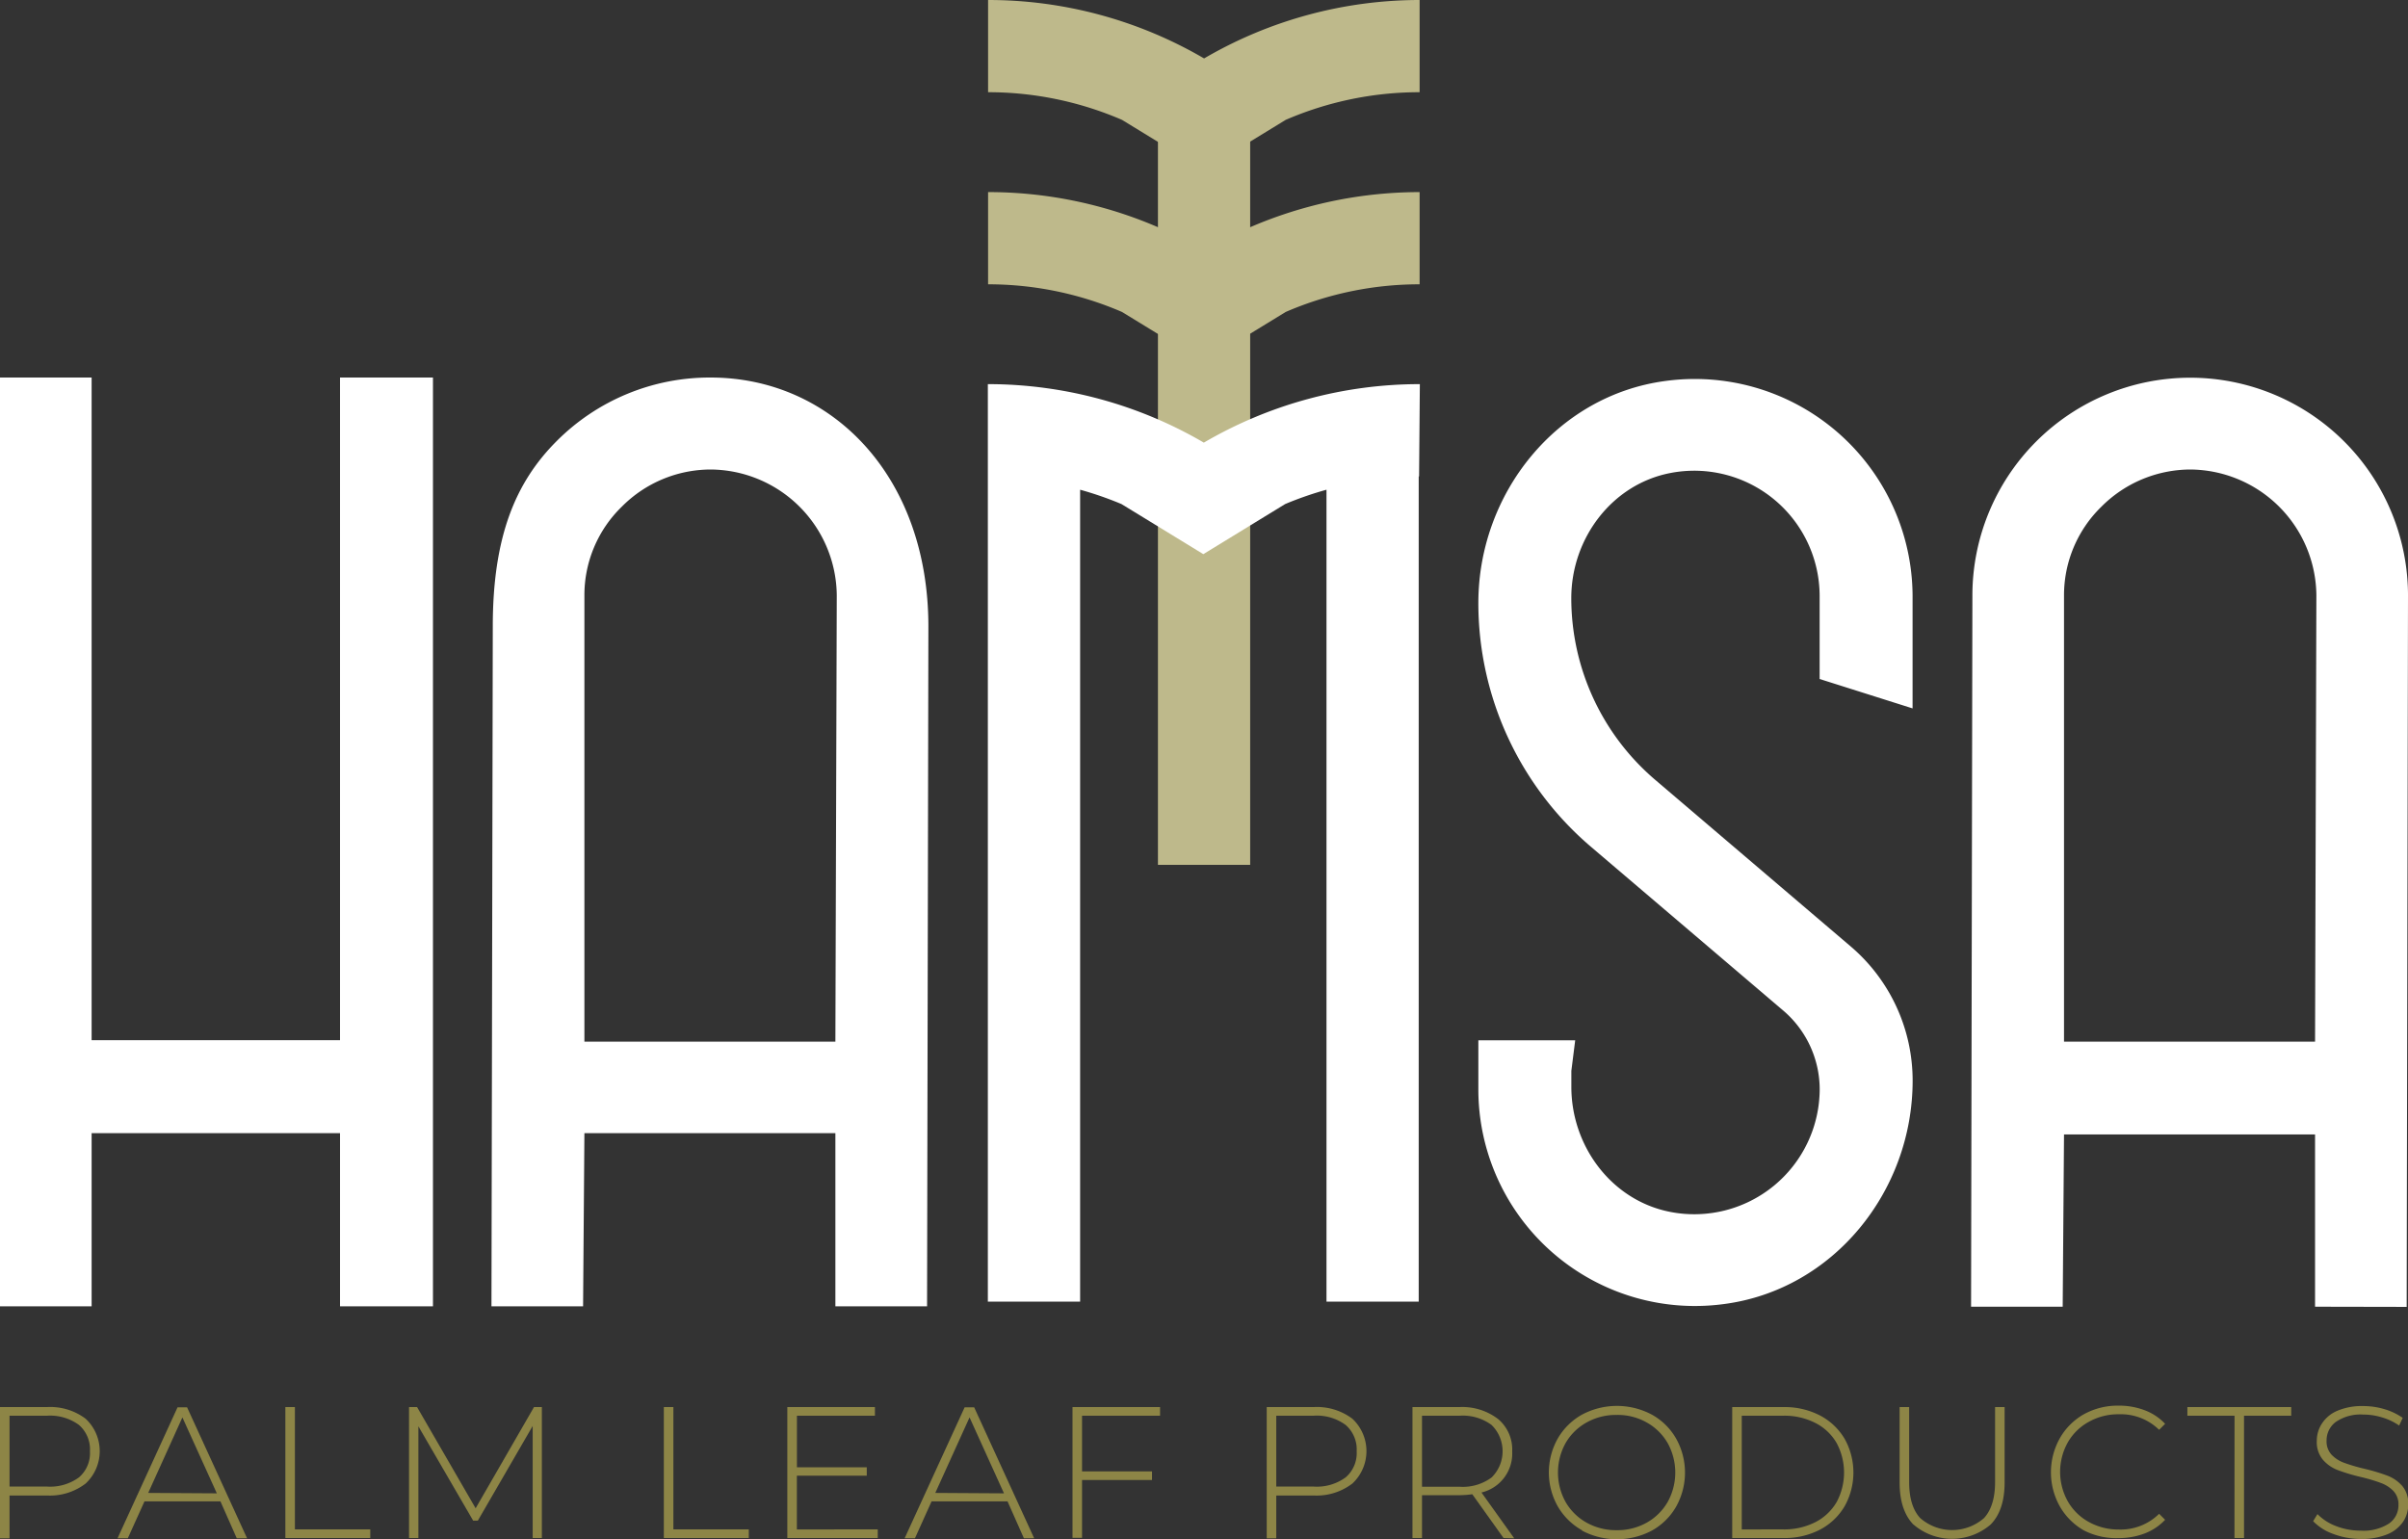
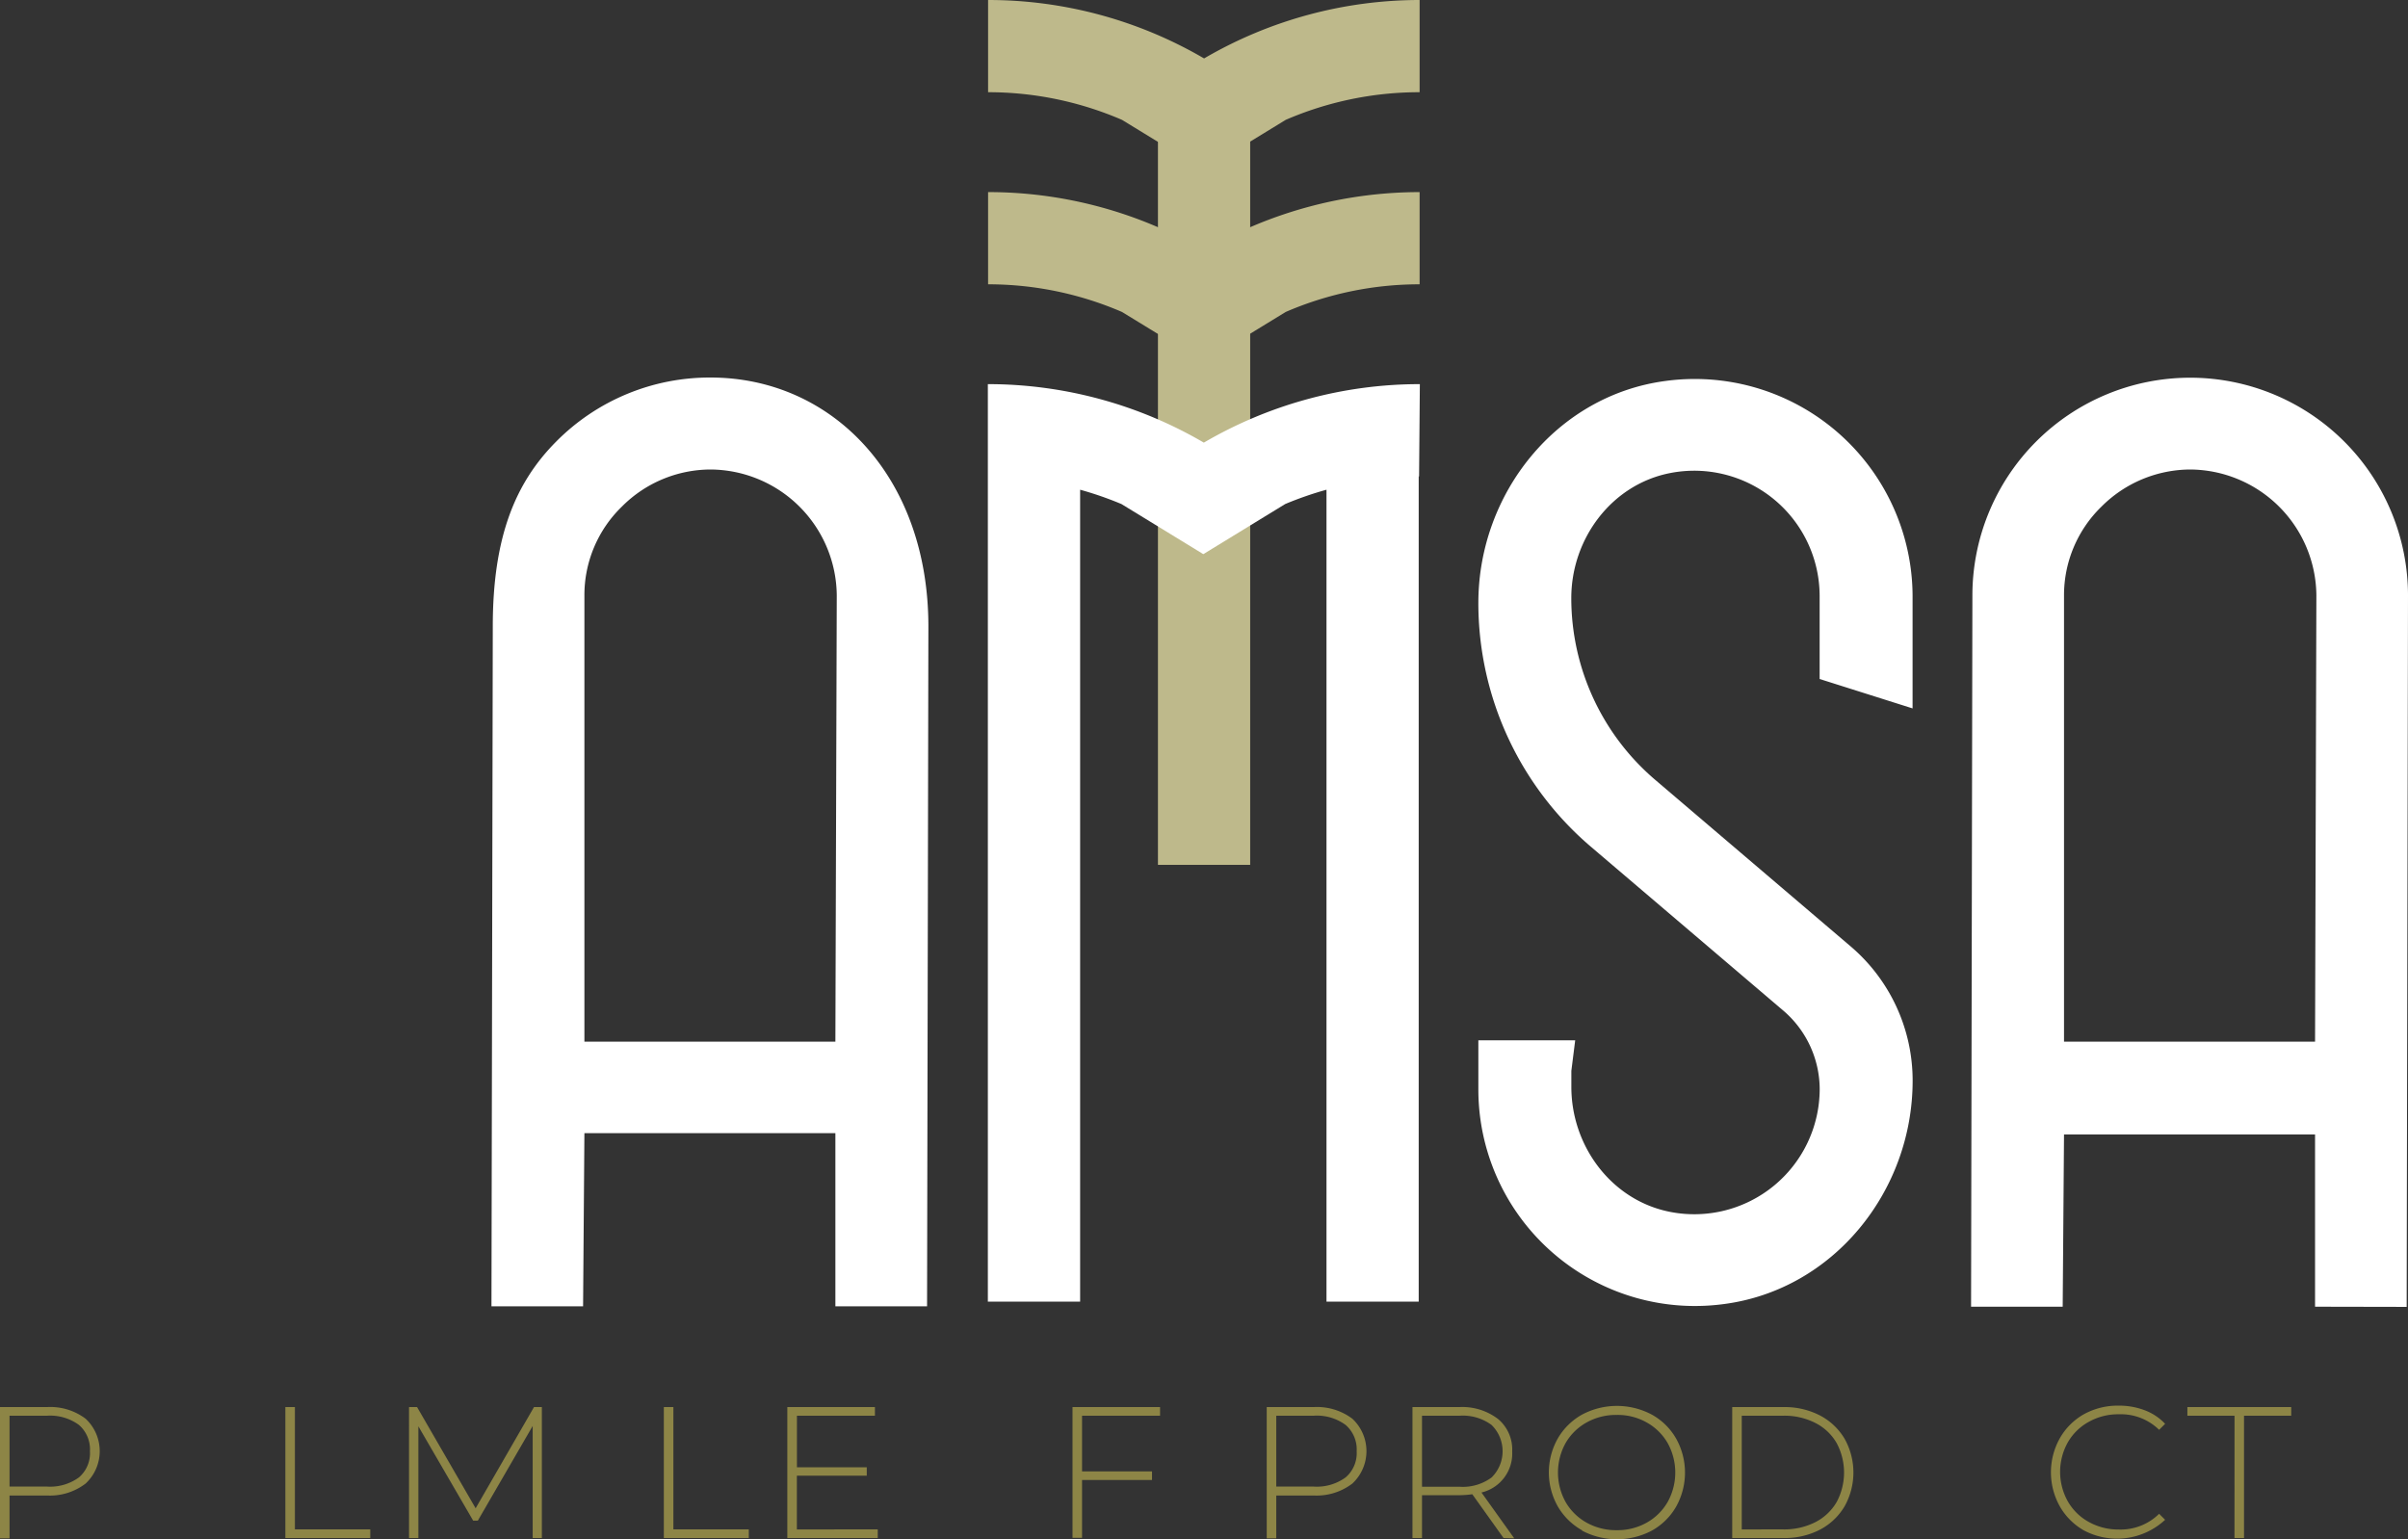
<svg xmlns="http://www.w3.org/2000/svg" id="Calque_1" data-name="Calque 1" viewBox="0 0 401.33 256.53">
  <rect x="0" y="0" width="401.33" height="256.53" fill="#333333" stroke="none" />
  <defs>
    <style>.cls-1{fill:#fff;}.cls-2{fill:#beb98b;}.cls-3{fill:#8d8546;}</style>
  </defs>
-   <path class="cls-1" d="M235.27,232.67V343.12h41.4V232.67h15.49V387.49H276.67V358.62h-41.4v28.87H220V232.67Z" transform="translate(-220 -169.74)" />
  <path class="cls-1" d="M359.23,387.49V358.62H317.4l-.22,28.87H301.91l.22-113.33c0-14.93,3.76-24,10.62-30.87a36,36,0,0,1,25.68-10.62c20.14,0,36.3,16.38,36.3,41.49l-.22,113.33ZM317.4,269v74.37h41.83l.23-74.37a21.17,21.17,0,0,0-21-21,20.91,20.91,0,0,0-14.83,6.2A20.55,20.55,0,0,0,317.4,269Z" transform="translate(-220 -169.74)" />
  <path class="cls-1" d="M523.27,282.92V269a20.9,20.9,0,0,0-24.9-20.41c-9.74,1.89-16.49,10.92-16.49,20.84h0a39.8,39.8,0,0,0,14,30.31l32.56,27.75a29.38,29.38,0,0,1,10.33,22.38h0c0,18.42-13.19,34.86-31.47,37.24a36.1,36.1,0,0,1-40.91-35.77v-8.19h16.14l-.64,5.09v2.67c0,9.93,6.75,18.95,16.49,20.84a20.9,20.9,0,0,0,24.9-20.41h0a17.3,17.3,0,0,0-6.06-13.14l-32.06-27.31a53.38,53.38,0,0,1-18.77-40.65h0c0-18.28,13.07-34.61,31.2-37A36.3,36.3,0,0,1,538.76,269v18.82" transform="translate(-220 -169.74)" />
  <path class="cls-1" d="M605.84,387.55V358.84H564l-.22,28.71H548.51L548.73,269a36.3,36.3,0,0,1,72.6,0l-.22,118.58ZM564,269v74.37h41.84l.22-74.37a21.17,21.17,0,0,0-21-21,21,21,0,0,0-14.83,6.2A20.59,20.59,0,0,0,564,269Z" transform="translate(-220 -169.74)" />
  <path class="cls-2" d="M420.68,211.5a71.3,71.3,0,0,0-36-9.74v15.37A56.19,56.19,0,0,1,407,221.74l13.64,8.35,13.64-8.35a56.12,56.12,0,0,1,22.32-4.61V201.76A71.27,71.27,0,0,0,420.68,211.5Z" transform="translate(-220 -169.74)" />
  <path class="cls-2" d="M420.68,179.48a71.3,71.3,0,0,0-36-9.74v15.37A56.19,56.19,0,0,1,407,189.72l13.64,8.35,13.64-8.35a56.12,56.12,0,0,1,22.32-4.61V169.74A71.27,71.27,0,0,0,420.68,179.48Z" transform="translate(-220 -169.74)" />
  <rect class="cls-2" x="192.99" y="19.73" width="15.37" height="124.43" />
  <path class="cls-1" d="M456.64,233.77a71.28,71.28,0,0,0-36,9.75,71.31,71.31,0,0,0-36-9.75v15.38h0V386.7h15.38V251.37a57.78,57.78,0,0,1,6.89,2.39l13.64,8.35,13.64-8.35a57.17,57.17,0,0,1,6.89-2.39V386.7h15.37V249.15h.06Z" transform="translate(-220 -169.74)" />
  <path class="cls-3" d="M234.28,406.23a7.39,7.39,0,0,1,0,10.79,9.78,9.78,0,0,1-6.45,2h-6.24v7.14H220V404.28h7.83A9.78,9.78,0,0,1,234.28,406.23ZM233.16,416a5.32,5.32,0,0,0,1.83-4.36,5.39,5.39,0,0,0-1.83-4.38,8.1,8.1,0,0,0-5.33-1.54h-6.24v11.81h6.24A8.16,8.16,0,0,0,233.16,416Z" transform="translate(-220 -169.74)" />
-   <path class="cls-3" d="M256.74,420H244.08l-2.78,6.15h-1.71l10-21.83h1.59l10,21.83h-1.72Zm-.6-1.34L250.4,406l-5.7,12.59Z" transform="translate(-220 -169.74)" />
  <path class="cls-3" d="M267.56,404.28h1.59v20.39h12.56v1.44H267.56Z" transform="translate(-220 -169.74)" />
  <path class="cls-3" d="M308.78,426.11l0-18.68-9.14,15.78h-.78l-9.13-15.72v18.62h-1.56V404.28h1.34l9.76,16.87L309,404.28h1.31l0,21.83Z" transform="translate(-220 -169.74)" />
  <path class="cls-3" d="M330.64,404.28h1.59v20.39H344.8v1.44H330.64Z" transform="translate(-220 -169.74)" />
  <path class="cls-3" d="M366.29,424.67v1.44H351.22V404.28h14.6v1.44h-13v8.6h11.64v1.4H352.81v8.95Z" transform="translate(-220 -169.74)" />
-   <path class="cls-3" d="M387.92,420H375.26l-2.77,6.15h-1.72l10-21.83h1.59l10,21.83h-1.71Zm-.59-1.34L381.59,406l-5.71,12.59Z" transform="translate(-220 -169.74)" />
  <path class="cls-3" d="M400.34,405.72V415H412v1.44H400.34v9.64h-1.59V404.28h14.59v1.44Z" transform="translate(-220 -169.74)" />
  <path class="cls-3" d="M445.4,406.23a7.39,7.39,0,0,1,0,10.79,9.81,9.81,0,0,1-6.46,2h-6.23v7.14h-1.59V404.28h7.82A9.81,9.81,0,0,1,445.4,406.23ZM444.27,416a5.32,5.32,0,0,0,1.84-4.36,5.39,5.39,0,0,0-1.84-4.38,8.07,8.07,0,0,0-5.33-1.54h-6.23v11.81h6.23A8.12,8.12,0,0,0,444.27,416Z" transform="translate(-220 -169.74)" />
  <path class="cls-3" d="M470.59,426.11l-5.21-7.3a16.47,16.47,0,0,1-2.12.16H457v7.14h-1.59V404.28h7.82a9.81,9.81,0,0,1,6.46,2,6.64,6.64,0,0,1,2.34,5.41,6.67,6.67,0,0,1-5.12,6.83l5.46,7.64Zm-7.33-8.55a8.07,8.07,0,0,0,5.33-1.54,6.13,6.13,0,0,0,0-8.76,8.07,8.07,0,0,0-5.33-1.54H457v11.84Z" transform="translate(-220 -169.74)" />
  <path class="cls-3" d="M483.68,424.82a10.7,10.7,0,0,1-4.06-4,11.51,11.51,0,0,1,0-11.29,10.7,10.7,0,0,1,4.06-4,12.38,12.38,0,0,1,11.61,0,10.51,10.51,0,0,1,4.06,4,11.62,11.62,0,0,1,0,11.35,10.58,10.58,0,0,1-4.06,4,12.46,12.46,0,0,1-11.61,0Zm10.76-1.27a9.2,9.2,0,0,0,3.5-3.45,10.13,10.13,0,0,0,0-9.82,9.18,9.18,0,0,0-3.5-3.44,9.8,9.8,0,0,0-5-1.25,10,10,0,0,0-5,1.25,9.2,9.2,0,0,0-3.51,3.44,10.13,10.13,0,0,0,0,9.82,9.23,9.23,0,0,0,3.51,3.45,10.05,10.05,0,0,0,5,1.25A9.9,9.9,0,0,0,494.44,423.55Z" transform="translate(-220 -169.74)" />
  <path class="cls-3" d="M508.7,404.28h8.63a12.73,12.73,0,0,1,6,1.4,10.36,10.36,0,0,1,4.1,3.88,11.52,11.52,0,0,1,0,11.26,10.31,10.31,0,0,1-4.1,3.89,12.73,12.73,0,0,1-6,1.4H508.7Zm8.51,20.39a11.41,11.41,0,0,0,5.33-1.2,8.66,8.66,0,0,0,3.56-3.35,10.4,10.4,0,0,0,0-9.85,8.54,8.54,0,0,0-3.56-3.35,11.29,11.29,0,0,0-5.33-1.2h-6.92v18.95Z" transform="translate(-220 -169.74)" />
-   <path class="cls-3" d="M538.89,423.86q-2.29-2.4-2.29-7V404.28h1.59v12.5c0,2.68.62,4.69,1.84,6a8.08,8.08,0,0,0,10.64,0c1.22-1.33,1.84-3.34,1.84-6v-12.5h1.59v12.56q0,4.62-2.31,7a9.87,9.87,0,0,1-12.9,0Z" transform="translate(-220 -169.74)" />
-   <path class="cls-3" d="M567.3,424.83a10.69,10.69,0,0,1-4-4,11.62,11.62,0,0,1,0-11.35,10.62,10.62,0,0,1,4-4,11.68,11.68,0,0,1,5.79-1.44,12.07,12.07,0,0,1,4.36.77,9,9,0,0,1,3.4,2.26l-1,1a9.12,9.12,0,0,0-6.7-2.59,10,10,0,0,0-5,1.25,9,9,0,0,0-3.52,3.44,10.06,10.06,0,0,0,0,9.82,9,9,0,0,0,3.52,3.45,10.13,10.13,0,0,0,5,1.25,9.11,9.11,0,0,0,6.7-2.62l1,1a9.22,9.22,0,0,1-3.42,2.28,12.11,12.11,0,0,1-4.34.77A11.78,11.78,0,0,1,567.3,424.83Z" transform="translate(-220 -169.74)" />
+   <path class="cls-3" d="M567.3,424.83a10.69,10.69,0,0,1-4-4,11.62,11.62,0,0,1,0-11.35,10.62,10.62,0,0,1,4-4,11.68,11.68,0,0,1,5.79-1.44,12.07,12.07,0,0,1,4.36.77,9,9,0,0,1,3.4,2.26l-1,1a9.12,9.12,0,0,0-6.7-2.59,10,10,0,0,0-5,1.25,9,9,0,0,0-3.52,3.44,10.06,10.06,0,0,0,0,9.82,9,9,0,0,0,3.52,3.45,10.13,10.13,0,0,0,5,1.25,9.11,9.11,0,0,0,6.7-2.62l1,1A11.78,11.78,0,0,1,567.3,424.83Z" transform="translate(-220 -169.74)" />
  <path class="cls-3" d="M592.42,405.72h-7.86v-1.44h17.31v1.44H594v20.39h-1.59Z" transform="translate(-220 -169.74)" />
-   <path class="cls-3" d="M608.91,425.44a8.71,8.71,0,0,1-3.39-2.14l.72-1.18a8.58,8.58,0,0,0,3.1,2,11.36,11.36,0,0,0,4.11.76,7.89,7.89,0,0,0,4.7-1.18,3.69,3.69,0,0,0,1.59-3.09,3.23,3.23,0,0,0-.84-2.34,5.57,5.57,0,0,0-2.09-1.34,28.39,28.39,0,0,0-3.36-1,30.64,30.64,0,0,1-3.86-1.16,6.17,6.17,0,0,1-2.46-1.73,4.57,4.57,0,0,1-1-3.13A5.24,5.24,0,0,1,607,407a5.69,5.69,0,0,1,2.57-2.11,10.5,10.5,0,0,1,4.32-.78,12.38,12.38,0,0,1,3.56.53,10.57,10.57,0,0,1,3,1.44l-.59,1.28A10,10,0,0,0,617,406a10.56,10.56,0,0,0-3.1-.47,7.32,7.32,0,0,0-4.58,1.21,3.82,3.82,0,0,0-1.56,3.15,3.23,3.23,0,0,0,.84,2.34,5.5,5.5,0,0,0,2.09,1.34,30.83,30.83,0,0,0,3.4,1,31.36,31.36,0,0,1,3.83,1.15,6.3,6.3,0,0,1,2.45,1.7,4.49,4.49,0,0,1,1,3.07,5.17,5.17,0,0,1-.86,2.91,5.87,5.87,0,0,1-2.63,2.09,11,11,0,0,1-4.36.77A12.9,12.9,0,0,1,608.91,425.44Z" transform="translate(-220 -169.74)" />
</svg>